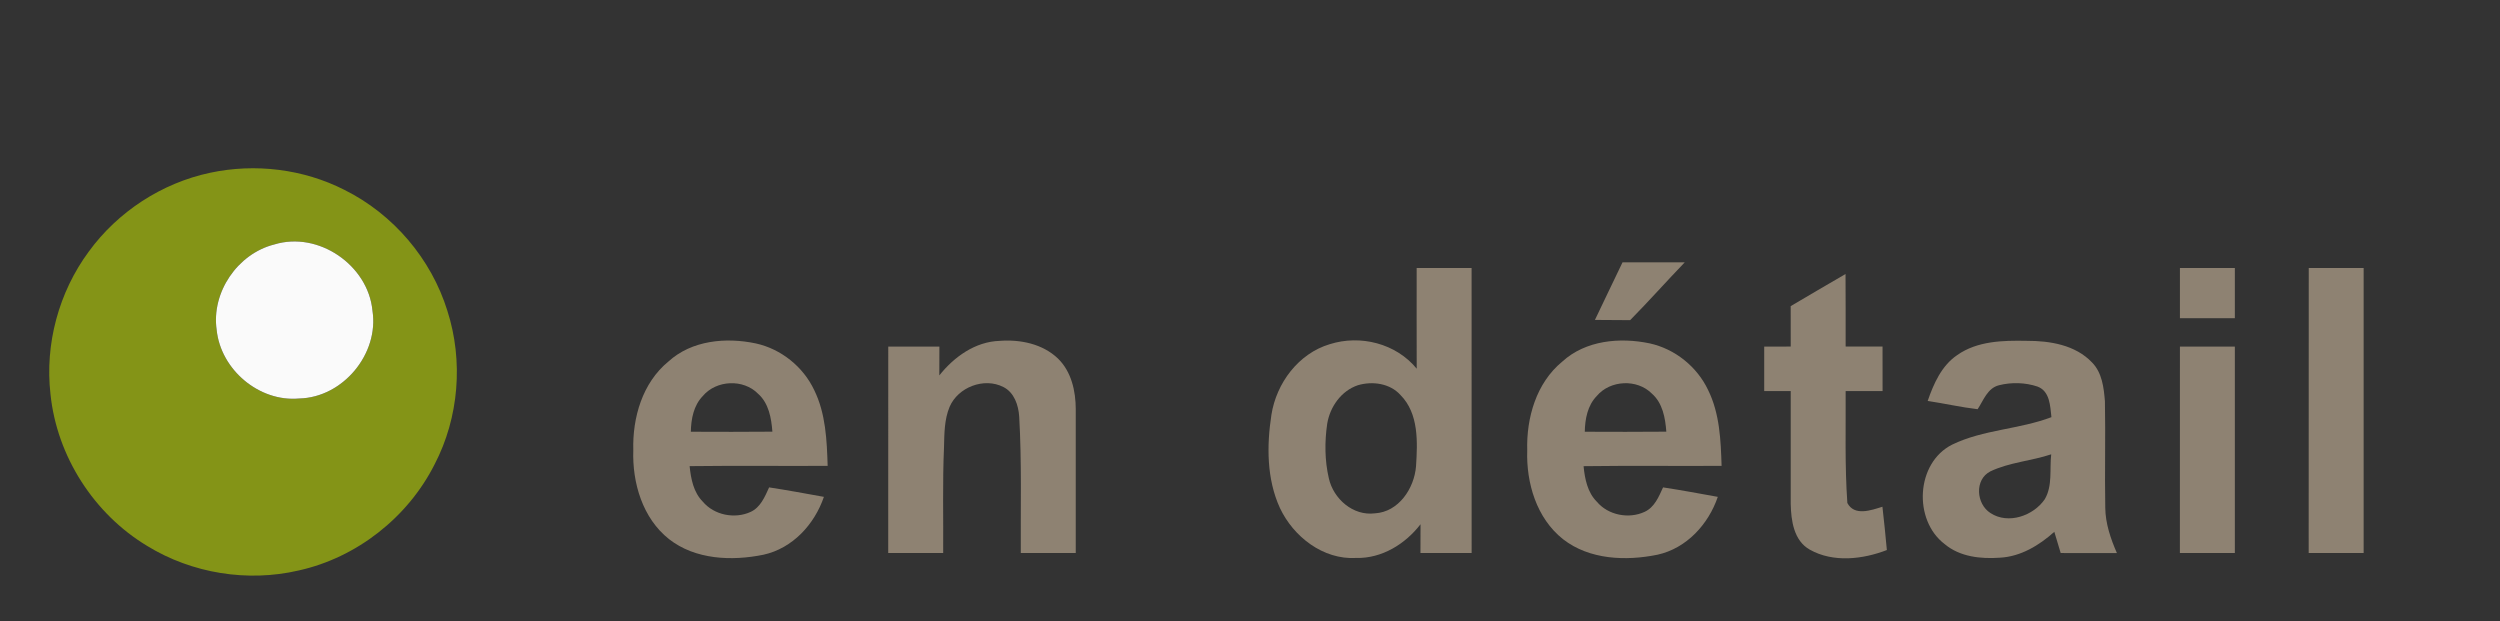
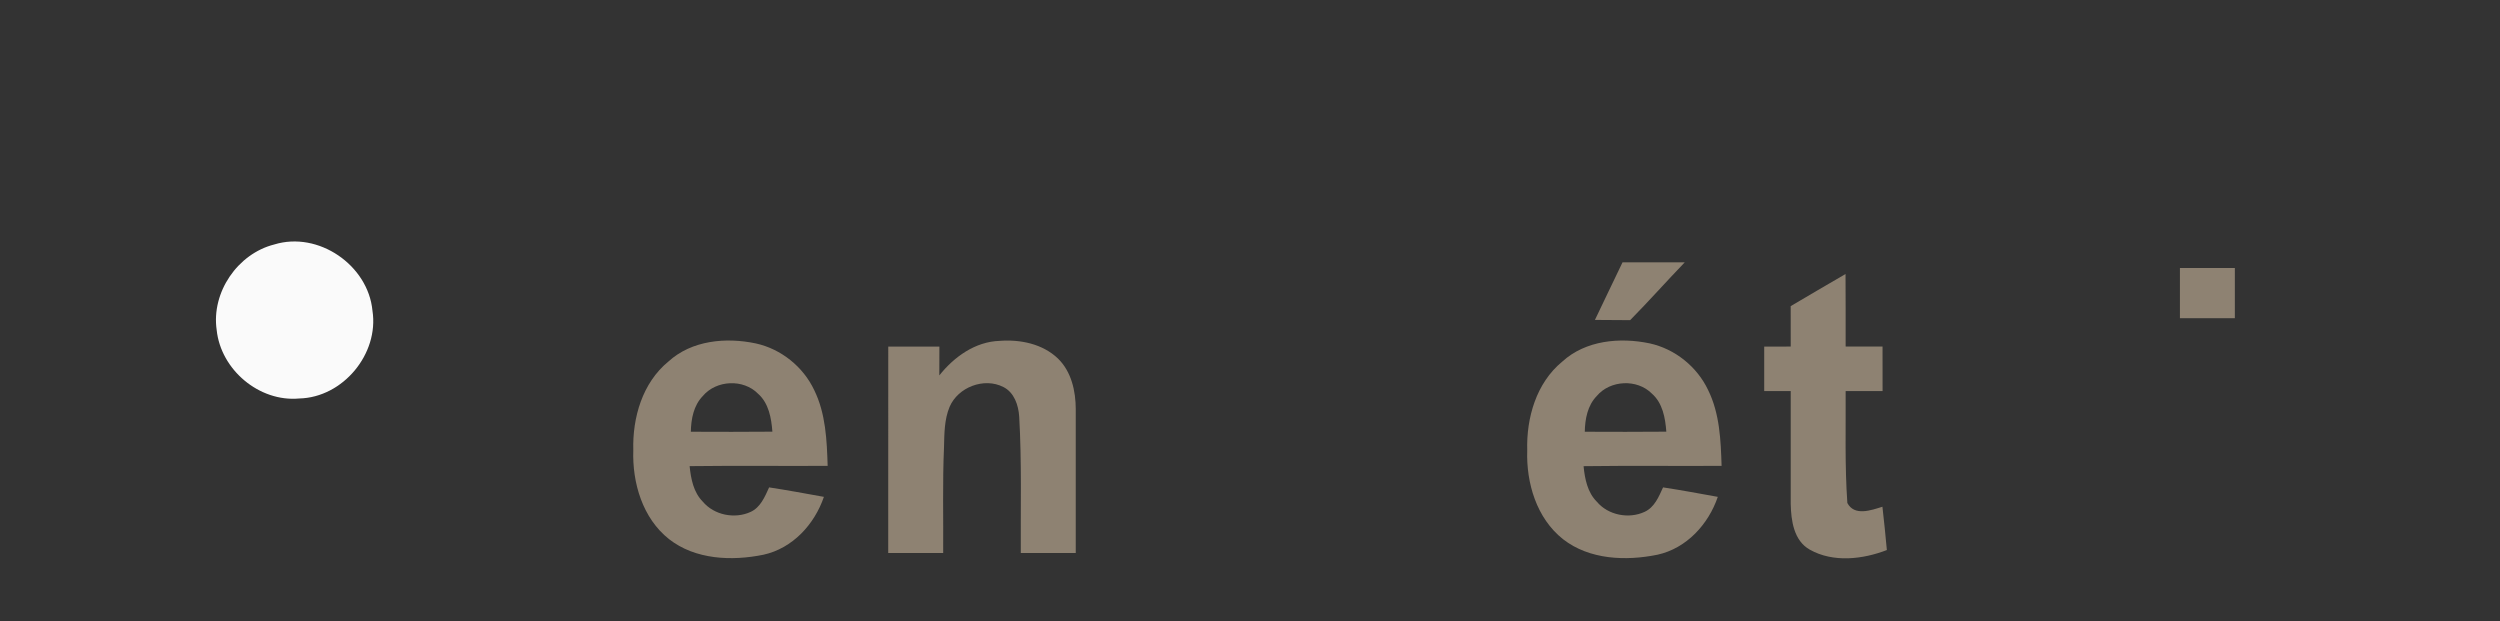
<svg xmlns="http://www.w3.org/2000/svg" width="660pt" height="164pt" viewBox="0 0 660 164" version="1.1">
  <rect x="0" y="0" width="660" height="164" fill="#333333" stroke="none" />
  <g id="#849417ff">
-     <path fill="#849417" opacity="1.00" d=" M 55.47 45.61 C 67.35 43.07 80.09 44.61 90.93 50.13 C 103.80 56.53 113.86 68.32 118.11 82.06 C 122.36 95.31 121.17 110.25 114.73 122.60 C 107.66 136.61 94.17 147.22 78.83 150.61 C 65.35 153.75 50.71 151.38 38.91 144.16 C 24.80 135.70 15.01 120.44 13.33 104.07 C 11.81 90.84 15.52 77.13 23.43 66.43 C 31.10 55.89 42.72 48.32 55.47 45.61 M 72.41 64.54 C 62.73 66.98 55.76 77.18 57.20 87.10 C 58.28 97.59 68.42 106.17 78.98 105.20 C 90.53 104.94 100.10 93.42 98.33 82.02 C 97.19 69.99 84.04 60.96 72.41 64.54 Z" />
-   </g>
+     </g>
  <g id="#fafafaff">
    <path fill="#fafafa" opacity="1.00" d=" M 72.41 64.54 C 84.04 60.96 97.19 69.99 98.33 82.02 C 100.10 93.42 90.53 104.94 78.98 105.20 C 68.42 106.17 58.28 97.59 57.20 87.10 C 55.76 77.18 62.73 66.98 72.41 64.54 Z" />
  </g>
  <g id="#8e8272ff">
    <path fill="#8e8272" opacity="1.00" d=" M 428.35 69.25 C 433.82 69.26 439.29 69.24 444.77 69.26 C 439.92 74.30 435.27 79.54 430.36 84.52 C 427.26 84.50 424.16 84.50 421.06 84.46 C 423.51 79.41 425.88 74.31 428.35 69.25 Z" />
-     <path fill="#8e8272" opacity="1.00" d=" M 374.00 70.75 C 378.83 70.75 383.66 70.75 388.50 70.75 C 388.51 95.83 388.49 120.91 388.51 145.99 C 384.00 146.00 379.50 146.00 375.00 146.00 C 375.00 143.47 374.99 140.93 375.02 138.40 C 370.99 143.64 364.78 147.47 358.02 147.30 C 349.32 147.81 341.46 141.70 337.89 134.09 C 334.39 126.43 334.40 117.64 335.66 109.47 C 336.98 101.13 342.79 93.34 351.04 90.87 C 359.15 88.30 368.55 90.66 374.01 97.33 C 373.98 88.47 374.00 79.61 374.00 70.75 M 358.48 101.70 C 354.08 103.17 351.11 107.41 350.38 111.88 C 349.69 116.63 349.72 121.57 350.81 126.26 C 352.02 131.70 357.21 136.26 362.98 135.52 C 369.26 135.15 373.36 128.94 373.83 123.11 C 374.24 116.75 374.59 109.19 369.74 104.30 C 366.96 101.19 362.32 100.56 358.48 101.70 Z" />
    <path fill="#8e8272" opacity="1.00" d=" M 575.50 70.75 C 580.33 70.75 585.16 70.75 590.00 70.75 C 590.00 75.17 590.00 79.58 590.00 84.00 C 585.16 84.00 580.33 84.00 575.50 84.00 C 575.50 79.58 575.49 75.17 575.50 70.75 Z" />
-     <path fill="#8e8272" opacity="1.00" d=" M 609.49 145.99 C 609.51 120.91 609.49 95.83 609.51 70.75 C 614.33 70.75 619.16 70.75 624.00 70.75 C 624.00 95.83 624.00 120.92 624.00 146.00 C 619.16 146.00 614.33 146.01 609.49 145.99 Z" />
    <path fill="#8e8272" opacity="1.00" d=" M 472.74 80.82 C 477.56 77.98 482.38 75.14 487.22 72.34 C 487.27 78.72 487.24 85.11 487.25 91.49 C 490.49 91.50 493.74 91.50 496.99 91.49 C 497.00 95.41 497.00 99.33 497.00 103.25 C 493.74 103.25 490.50 103.25 487.25 103.25 C 487.31 113.10 487.01 122.97 487.70 132.79 C 489.58 136.34 493.99 134.70 496.96 133.78 C 497.41 137.59 497.77 141.40 498.13 145.21 C 491.75 147.68 483.95 148.58 477.79 145.11 C 473.55 142.74 472.84 137.41 472.75 133.03 C 472.74 123.10 472.76 113.18 472.75 103.25 C 470.41 103.25 468.08 103.25 465.75 103.24 C 465.75 99.33 465.75 95.42 465.75 91.51 C 468.08 91.50 470.41 91.50 472.75 91.49 C 472.75 87.94 472.75 84.38 472.74 80.82 Z" />
    <path fill="#8e8272" opacity="1.00" d=" M 176.44 95.46 C 182.62 89.81 191.69 89.00 199.56 90.67 C 206.23 92.14 212.04 96.82 214.95 102.98 C 218.00 109.18 218.29 116.22 218.50 122.99 C 206.35 123.05 194.20 122.91 182.06 123.06 C 182.40 126.41 183.08 129.97 185.55 132.45 C 188.54 136.00 193.96 137.06 198.13 135.16 C 200.78 133.96 201.92 131.14 203.05 128.67 C 207.88 129.41 212.69 130.30 217.51 131.17 C 215.03 138.44 209.23 144.77 201.54 146.45 C 193.20 148.15 183.58 147.78 176.61 142.32 C 169.63 136.79 166.90 127.46 167.19 118.84 C 166.95 110.27 169.60 101.06 176.44 95.46 M 185.56 104.53 C 183.11 107.03 182.45 110.61 182.38 113.98 C 189.56 114.00 196.74 114.04 203.91 113.96 C 203.64 110.37 202.95 106.44 200.12 103.94 C 196.25 99.99 189.11 100.32 185.56 104.53 Z" />
    <path fill="#8e8272" opacity="1.00" d=" M 247.98 99.11 C 251.86 94.22 257.45 90.20 263.89 89.99 C 269.35 89.57 275.26 90.77 279.32 94.67 C 282.85 98.12 283.99 103.24 284.00 108.02 C 284.01 120.68 283.99 133.34 284.00 146.00 C 279.16 146.00 274.33 146.01 269.49 145.99 C 269.42 133.99 269.76 121.97 269.07 109.98 C 268.87 106.96 267.76 103.60 264.87 102.16 C 259.79 99.57 252.89 102.22 250.68 107.44 C 249.30 110.78 249.31 114.45 249.22 118.00 C 248.81 127.33 249.07 136.67 249.00 146.00 C 244.16 146.00 239.33 146.01 234.49 145.99 C 234.51 127.83 234.49 109.66 234.50 91.50 C 239.00 91.50 243.50 91.50 248.00 91.50 C 248.00 94.04 248.00 96.57 247.98 99.11 Z" />
    <path fill="#8e8272" opacity="1.00" d=" M 412.42 95.48 C 418.58 89.83 427.64 89.00 435.51 90.65 C 442.18 92.11 448.00 96.78 450.93 102.94 C 454.00 109.14 454.29 116.20 454.50 122.99 C 442.35 123.05 430.20 122.91 418.06 123.07 C 418.40 126.41 419.08 129.97 421.56 132.45 C 424.55 136.01 429.99 137.07 434.17 135.13 C 436.80 133.93 437.92 131.13 439.05 128.67 C 443.88 129.41 448.69 130.30 453.50 131.17 C 451.03 138.42 445.26 144.74 437.60 146.44 C 429.25 148.15 419.61 147.79 412.63 142.34 C 405.66 136.82 402.90 127.51 403.19 118.90 C 402.94 110.32 405.58 101.10 412.42 95.48 M 421.56 104.53 C 419.11 107.03 418.45 110.61 418.38 113.98 C 425.56 114.00 432.74 114.04 439.91 113.96 C 439.64 110.34 438.94 106.38 436.06 103.88 C 432.18 99.99 425.08 100.34 421.56 104.53 Z" />
-     <path fill="#8e8272" opacity="1.00" d=" M 516.68 93.76 C 521.99 90.00 528.78 89.86 535.03 89.98 C 541.15 89.96 547.90 91.04 552.31 95.70 C 554.96 98.40 555.41 102.35 555.70 105.95 C 555.88 115.32 555.62 124.69 555.79 134.05 C 555.84 138.23 557.21 142.21 558.86 146.01 C 553.91 145.99 548.97 146.00 544.02 146.00 C 543.45 144.14 542.88 142.27 542.34 140.40 C 538.35 143.98 533.46 146.94 527.99 147.23 C 522.93 147.59 517.40 147.02 513.38 143.63 C 505.04 137.30 505.79 122.18 515.37 117.38 C 523.61 113.38 533.07 113.37 541.58 110.13 C 541.24 107.19 541.20 103.31 537.92 102.06 C 534.69 100.97 531.05 100.87 527.75 101.70 C 524.67 102.46 523.66 105.68 522.09 108.03 C 517.66 107.51 513.31 106.51 508.91 105.85 C 510.48 101.30 512.56 96.56 516.68 93.76 M 525.48 124.43 C 521.21 126.58 521.71 133.07 525.49 135.45 C 530.17 138.52 536.84 136.17 539.83 131.78 C 541.92 128.20 541.06 123.88 541.52 119.94 C 536.25 121.70 530.53 122.04 525.48 124.43 Z" />
-     <path fill="#8e8272" opacity="1.00" d=" M 575.49 145.99 C 575.51 127.83 575.49 109.66 575.50 91.50 C 580.33 91.50 585.16 91.50 590.00 91.50 C 590.00 109.67 590.00 127.83 590.00 146.00 C 585.16 146.00 580.33 146.01 575.49 145.99 Z" />
  </g>
</svg>